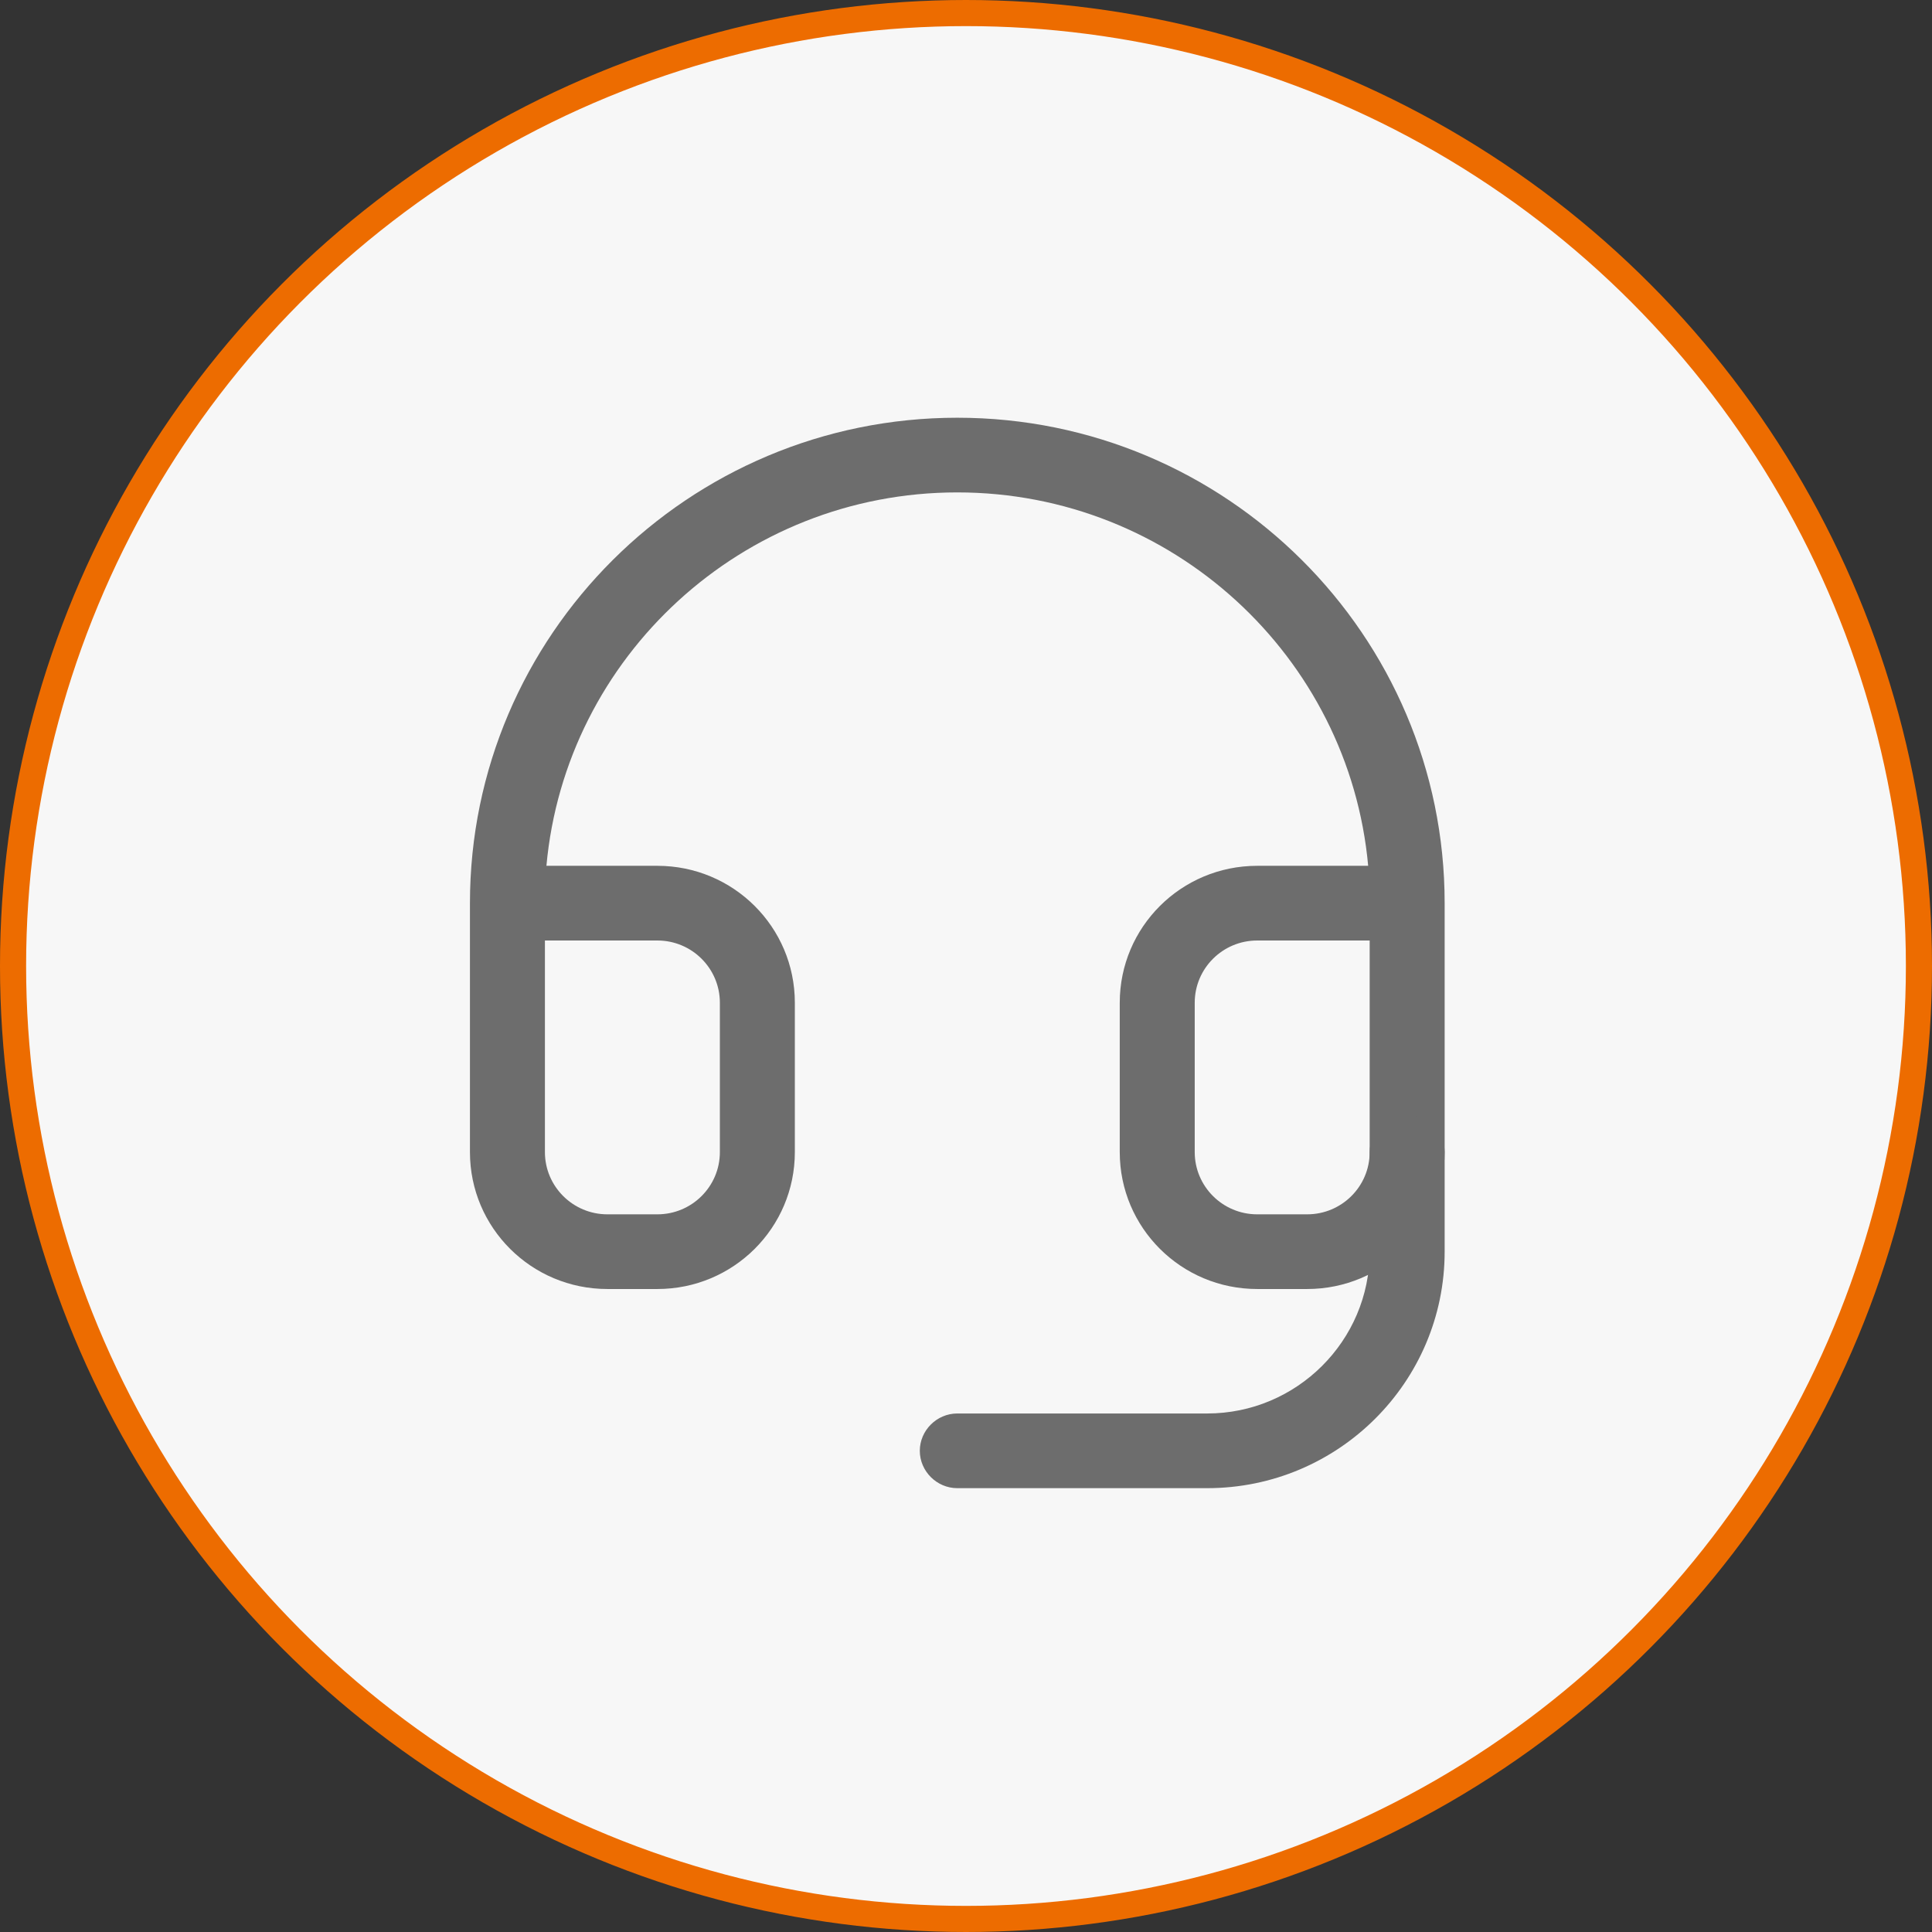
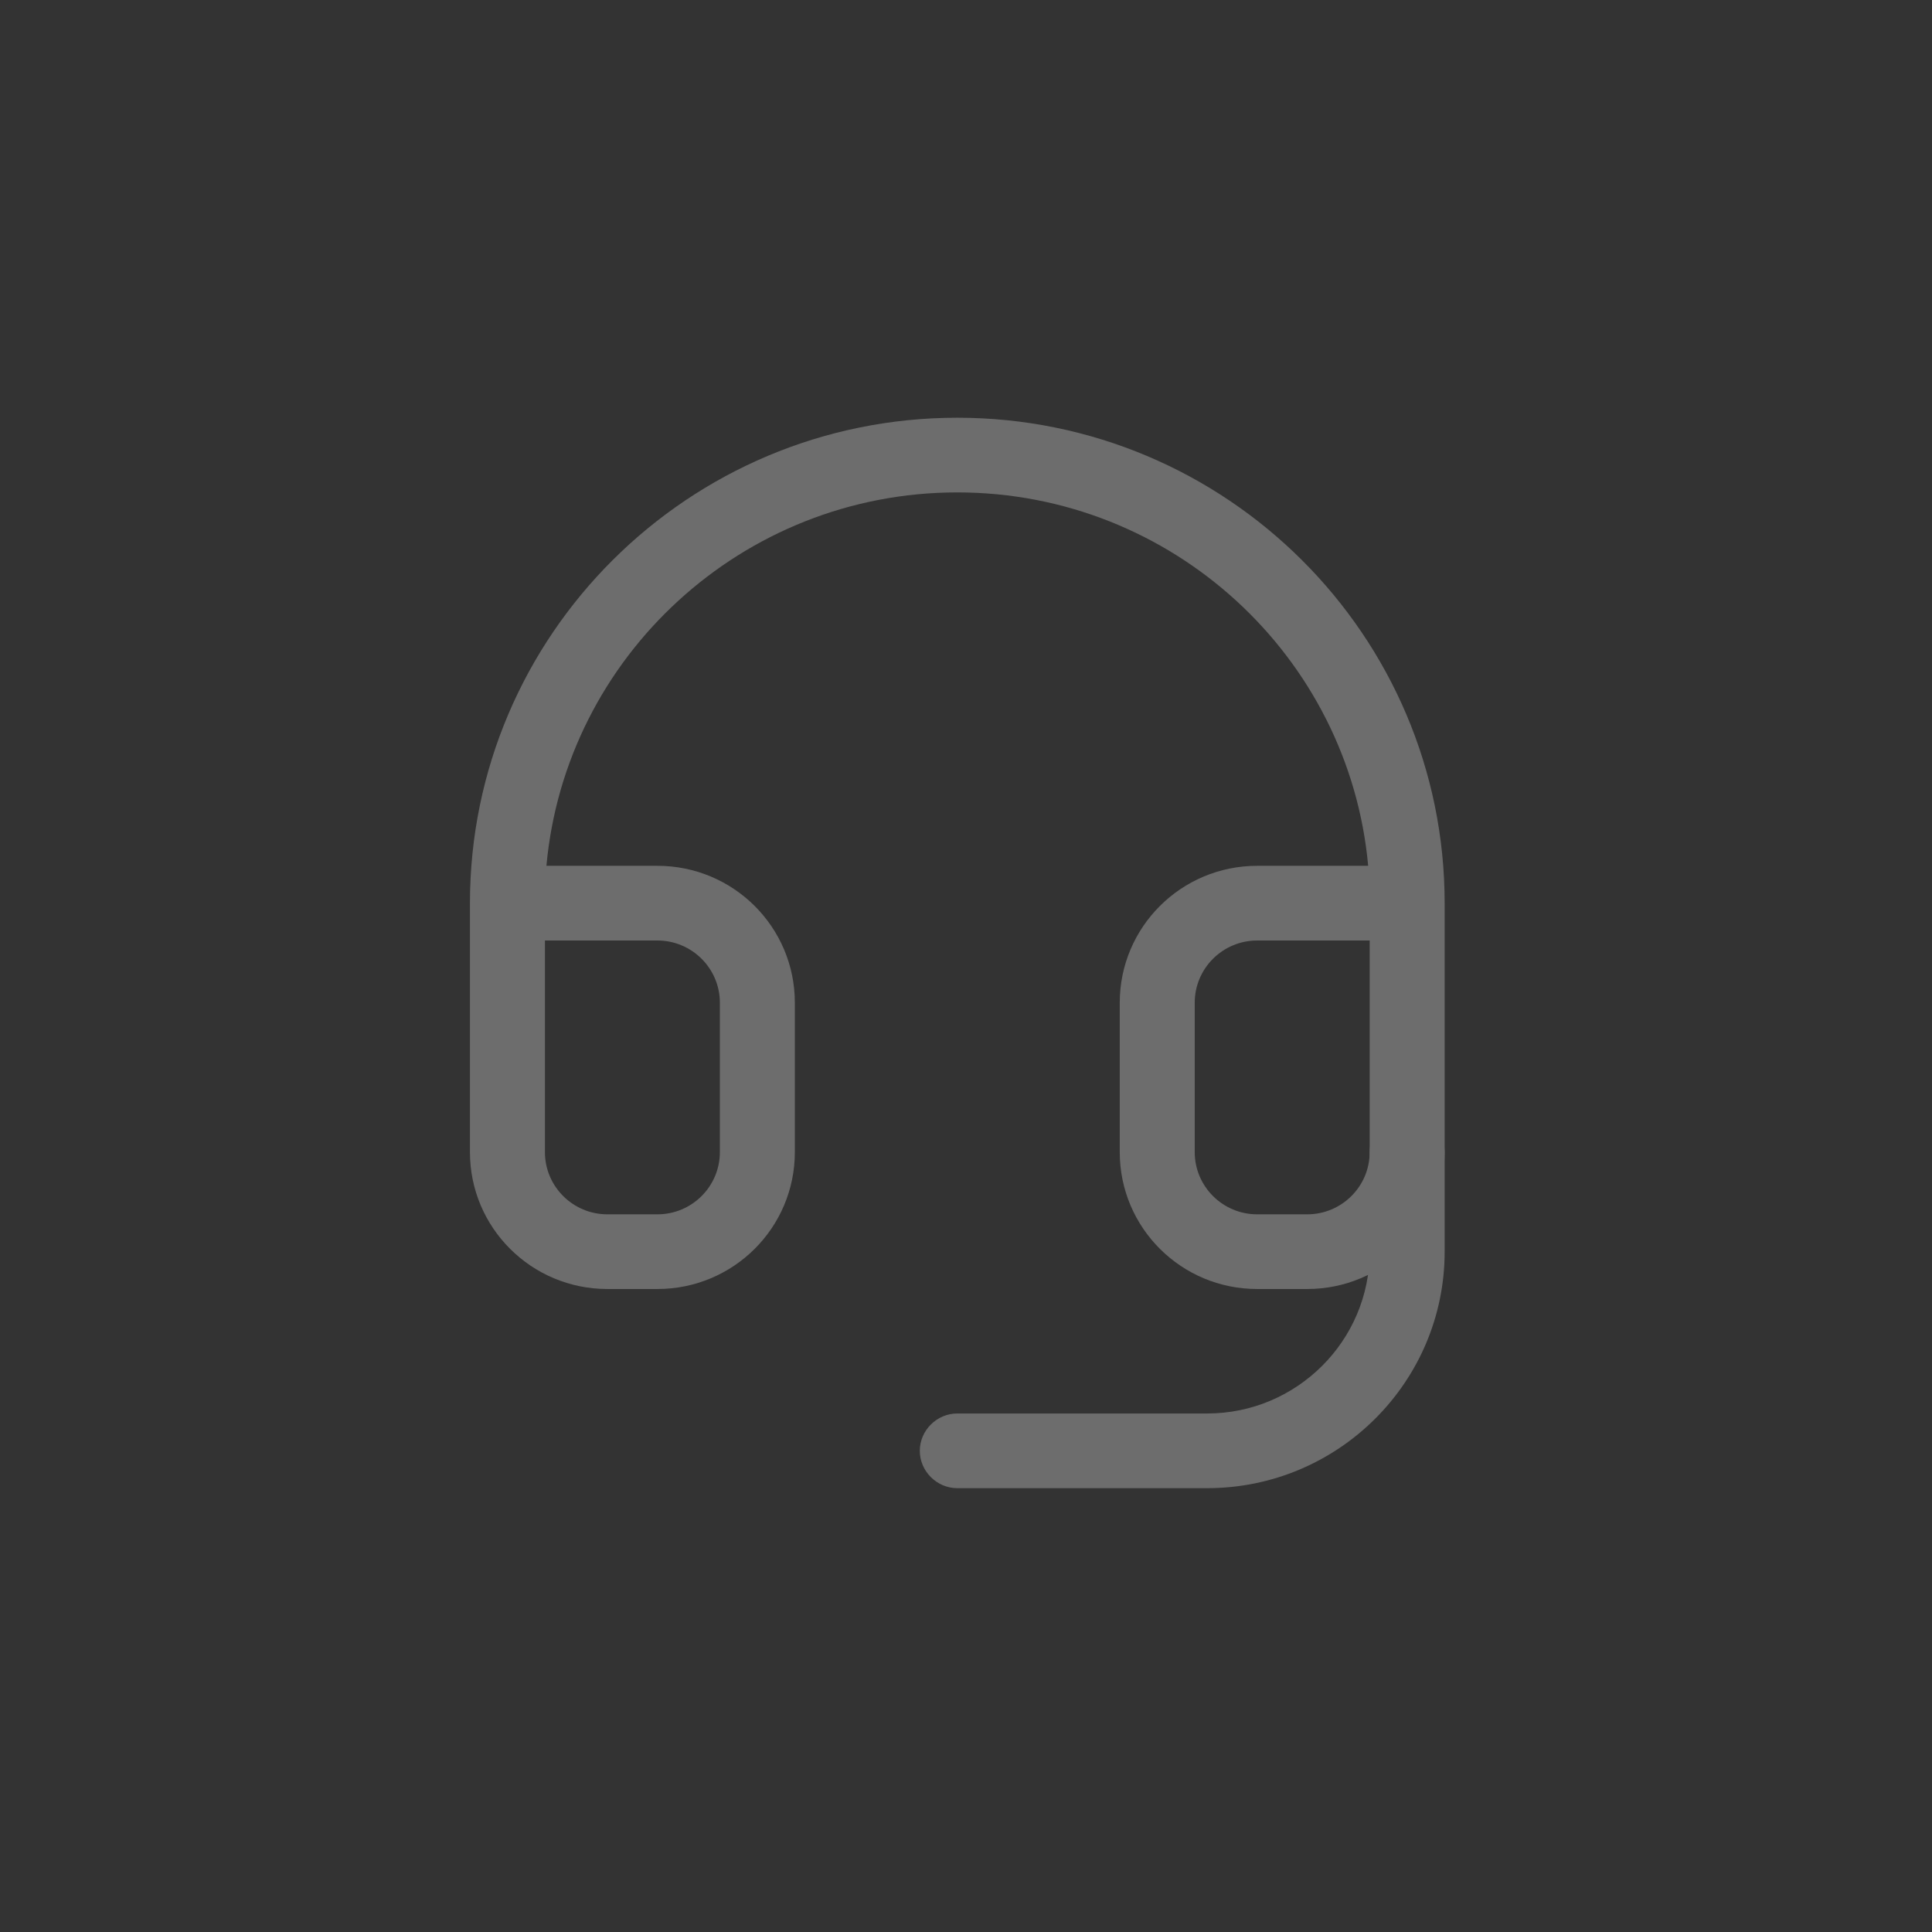
<svg xmlns="http://www.w3.org/2000/svg" width="222" height="222" viewBox="0 0 222 222" fill="none">
  <rect x="0" y="0" width="222" height="222" fill="#333333" stroke="none" />
-   <circle cx="111" cy="111" r="109.5" fill="#F7F7F7" stroke="#ED6C00" stroke-width="3" />
  <g clip-path="url(#clip0_301_599)">
    <path d="M150.205 148.116H144.462C135.731 148.116 128.667 141.08 128.667 132.384V115.221C128.667 106.525 135.731 99.488 144.462 99.488H157.212C155.03 75.46 134.697 56.581 110 56.581C85.303 56.581 64.97 75.46 62.788 99.488H75.538C84.269 99.488 91.333 106.525 91.333 115.221V132.384C91.333 141.08 84.269 148.116 75.538 148.116H69.795C61.065 148.116 54 141.08 54 132.384V103.779C54 73.001 79.1 48 110 48C140.901 48 166 73.001 166 103.779V132.384C166 141.08 158.935 148.116 150.205 148.116ZM144.462 108.07C140.498 108.07 137.282 111.273 137.282 115.221V132.384C137.282 136.331 140.498 139.535 144.462 139.535H150.205C154.168 139.535 157.385 136.331 157.385 132.384V108.07H144.462ZM62.615 108.07V132.384C62.615 136.331 65.832 139.535 69.795 139.535H75.538C79.501 139.535 82.718 136.331 82.718 132.384V115.221C82.718 111.273 79.501 108.07 75.538 108.07H62.615Z" fill="#6D6D6D" />
    <path d="M138.718 171H110C107.645 171 105.692 169.055 105.692 166.709C105.692 164.364 107.645 162.419 110 162.419H138.718C148.999 162.419 157.385 154.066 157.385 143.826V132.384C157.385 130.038 159.338 128.093 161.692 128.093C164.047 128.093 166 130.038 166 132.384V143.826C166 158.814 153.766 171 138.718 171Z" fill="#6D6D6D" />
  </g>
  <defs>
    <clipPath id="clip0_301_599">
      <rect width="112" height="123" fill="white" transform="translate(54 48)" />
    </clipPath>
  </defs>
</svg>